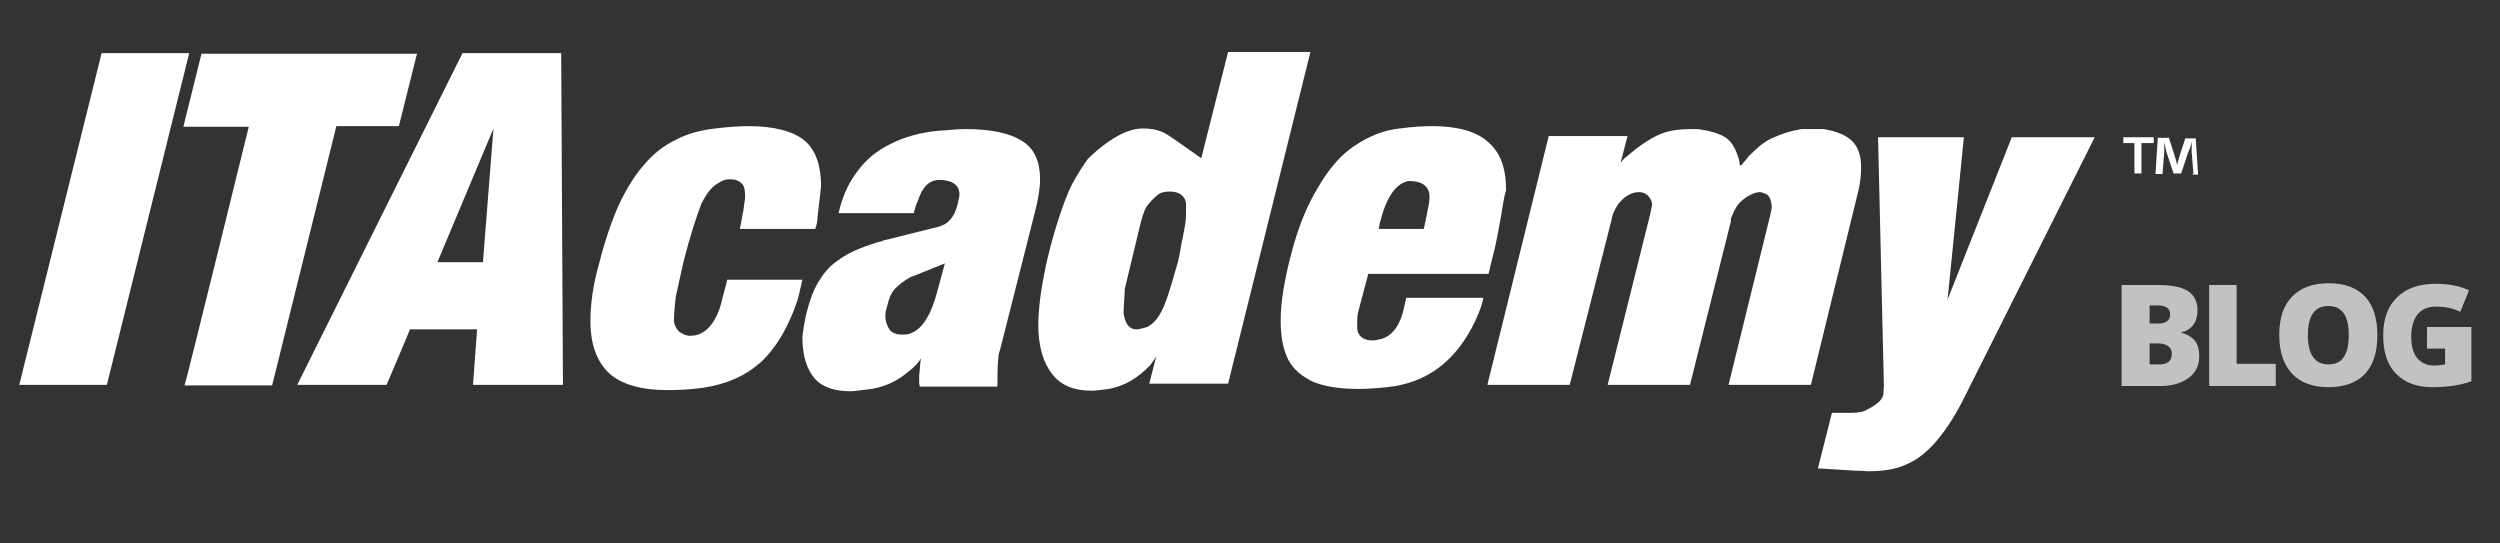
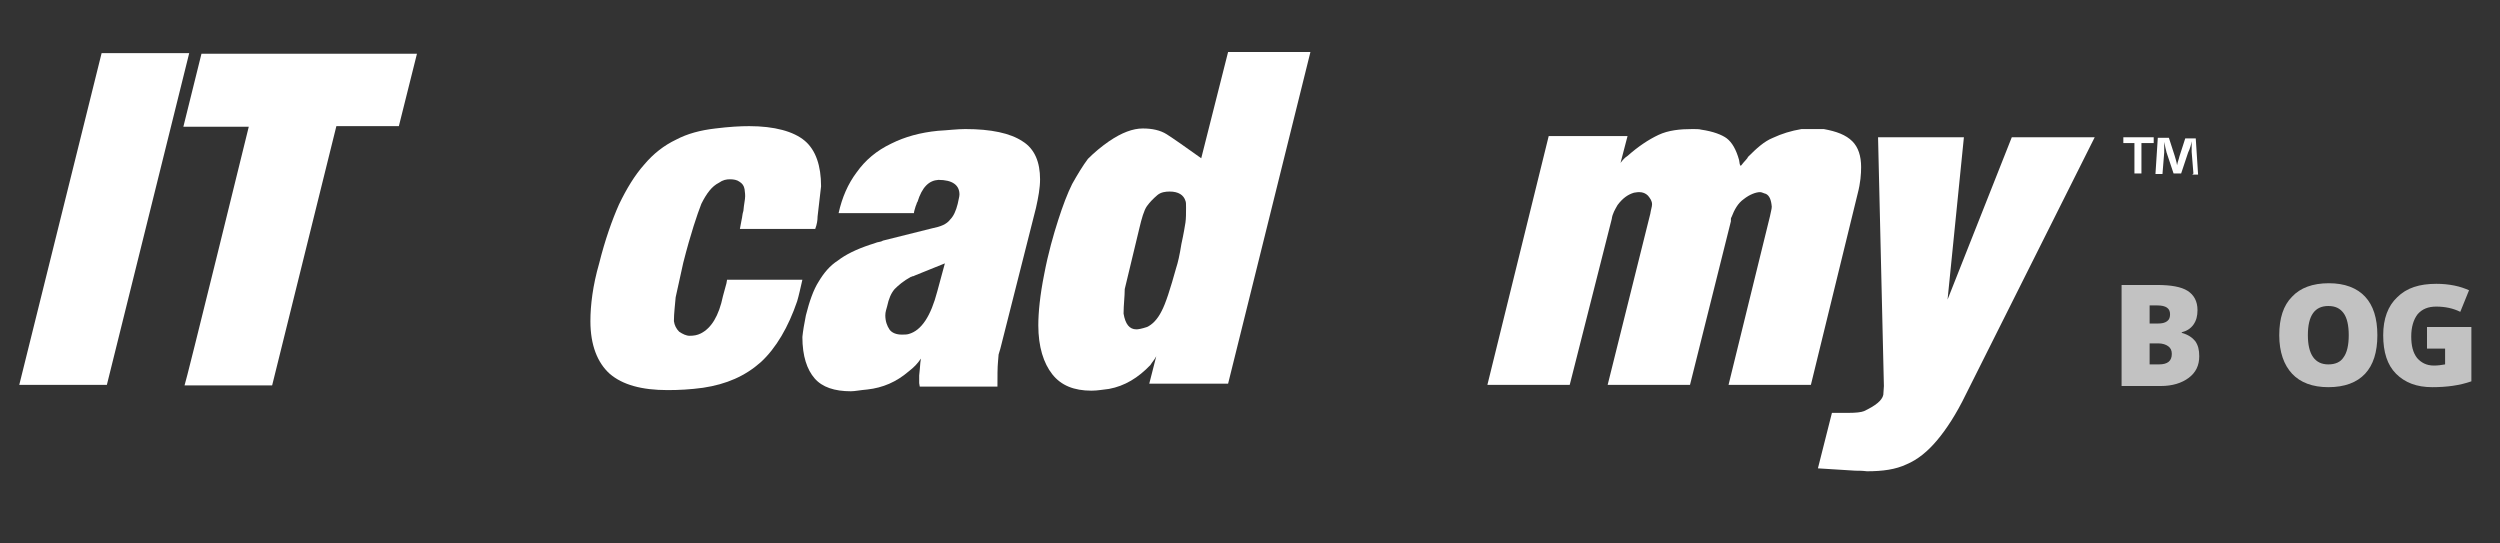
<svg xmlns="http://www.w3.org/2000/svg" version="1.1" id="Layer_1" x="0px" y="0px" width="428.1px" height="93px" viewBox="-18.5 4 428.1 93" style="enable-background:new -18.5 4 428.1 93;" xml:space="preserve">
  <rect x="-18.5" y="4" width="428.1" height="93" fill="#333333" stroke="none" />
  <style type="text/css">
	.st0{display:none;fill:#434343;stroke:#000000;stroke-miterlimit:10;}
	.st1{fill:#FFFFFF;}
	.st2{opacity:0.7;enable-background:new    ;}
</style>
  <rect id="XMLID_1_" x="-28.5" y="-30.3" class="st0" width="445.1" height="159.3" />
  <g id="XMLID_3_">
    <g id="XMLID_8_">
      <path id="XMLID_29_" class="st1" d="M-0.2,69.9h-15l14.1-56.8h15L-0.2,69.9z" />
      <path id="XMLID_27_" class="st1" d="M24.1,25.7H12.9L16,13.2h36.9l-3.1,12.4H39.1l-11,44.4h-15C13.2,70.1,24.1,25.7,24.1,25.7z" />
-       <path id="XMLID_24_" class="st1" d="M47.7,69.9H32.4l28.3-56.8h16.9l0.3,56.8H62.5l0.7-9.5H51.7C51.7,60.5,47.7,69.9,47.7,69.9z     M56.4,48.9h7.8L66,26L56.4,48.9z" />
      <path id="XMLID_22_" class="st1" d="M121.5,41.1c0,0.6-0.1,1.3-0.4,2.1h-12.9l0.3-1.6c0.1-0.3,0.1-0.9,0.3-1.5    c0.1-1.2,0.3-1.9,0.3-2.5c0-0.1,0-0.6-0.1-1.2c-0.1-0.6-0.4-1-0.9-1.3c-0.4-0.3-1-0.4-1.6-0.4s-1.2,0.1-1.9,0.6    c-1.2,0.6-2.1,1.8-3,3.6c-0.7,1.8-1.8,5-3.1,10.1c-0.6,2.7-1,4.6-1.3,5.9c-0.1,1.3-0.3,2.7-0.3,4.1c0.1,0.7,0.4,1.3,0.9,1.8    c0.6,0.4,1.2,0.7,1.8,0.7c0.7,0,1.3-0.1,1.9-0.4c1.8-0.9,3.1-3,3.8-6.4l0.6-2.2l0.1-0.6h12.9c-0.3,1.3-0.6,2.7-0.9,3.7    c-1.5,4.4-3.6,8-6.2,10.4c-2.7,2.4-5.9,3.8-9.9,4.4c-2.2,0.3-4.1,0.4-6.1,0.4c-4.4,0-7.7-0.9-9.9-2.8c-2.1-1.9-3.3-4.9-3.3-9    c0-2.7,0.4-6.1,1.5-9.9c1-4,2.2-7.4,3.4-10.1c1.3-2.7,2.7-5,4.3-6.8c1.6-1.9,3.4-3.3,5.5-4.3c1.9-1,4.1-1.6,6.7-1.9    c2.4-0.3,4.3-0.4,5.8-0.4c4.3,0,7.6,0.9,9.5,2.5c1.9,1.6,2.8,4.3,2.8,7.8C122,36.8,121.8,38.6,121.5,41.1z" />
      <path id="XMLID_19_" class="st1" d="M138.6,38.6c-0.1,0-0.1,0.3-0.3,0.7c-0.1,0.4-0.3,0.9-0.3,1.2h-12.9c0.6-2.7,1.6-5,3.1-7    c1.5-2.1,3.4-3.7,5.9-4.9c2.4-1.2,5-1.9,8-2.2c1.8-0.1,3.3-0.3,4.7-0.3c4.4,0,7.7,0.7,9.8,2.1c2.1,1.3,3,3.6,3,6.5    c0,1.5-0.3,3.1-0.7,4.9l-6.1,24.1l-0.3,1l-0.1,1.2c-0.1,1-0.1,2.5-0.1,4.3H139l-0.1-0.6v-1.3l0.1-1l0.1-1.2l0.1-0.7    c-0.6,0.9-1.2,1.5-2.1,2.2c-2.1,1.8-4.4,2.8-7.1,3.1c-1.2,0.1-2.1,0.3-2.8,0.3c-2.8,0-4.9-0.7-6.2-2.2c-1.3-1.5-2.1-3.8-2.1-7.1    c0.1-1,0.3-2.2,0.6-3.7c0.6-2.4,1.3-4.4,2.2-5.8c0.9-1.5,1.9-2.7,3.3-3.6c1.3-1,3.1-1.9,5.5-2.7c0.4-0.1,0.9-0.3,1.2-0.4    c0.4-0.1,0.7-0.1,1-0.3l8.4-2.1c1.5-0.3,2.5-0.7,3.1-1.5c0.6-0.6,1-1.5,1.3-2.7c0.1-0.6,0.3-1.2,0.3-1.6c0-1.6-1.2-2.5-3.6-2.5    C140.6,34.9,139.4,36,138.6,38.6z M143.3,49.1l-5.2,2.1c-0.1,0.1-0.3,0.1-0.3,0.1c-0.1,0-0.1,0.1-0.3,0.1    c-1.3,0.7-2.2,1.5-2.8,2.1c-0.6,0.7-1,1.6-1.3,3c-0.1,0.4-0.3,0.9-0.3,1.5c0,1,0.3,1.8,0.7,2.4c0.4,0.6,1.2,0.9,2.1,0.9    c0.4,0,0.9,0,1.2-0.1c2.2-0.6,3.8-3.1,4.9-7.3L143.3,49.1L143.3,49.1z" />
      <path id="XMLID_16_" class="st1" d="M171.4,28.2c2.2-1.5,4.1-2.2,5.8-2.2c1.6,0,3,0.3,4.1,1s3.1,2.1,5.9,4.1l4.6-18.2h14.1    l-14.1,56.8h-13.5l1.2-4.7c-0.3,0.6-0.7,1-1,1.5c-2.1,2.2-4.4,3.6-7.1,4.1c-1,0.1-1.9,0.3-3,0.3c-3,0-5.2-0.9-6.7-2.8    c-1.5-1.9-2.4-4.7-2.4-8.4c0-2.2,0.3-5.2,1-8.7c0.7-3.7,1.6-6.8,2.4-9.3s1.6-4.6,2.4-6.2c0.9-1.6,1.8-3.1,2.7-4.3    C168.9,30.1,170.1,29.1,171.4,28.2z M173.9,57.7c0.3,1.8,1,2.7,2.2,2.7c0.3,0,0.9-0.1,1.8-0.4c0.9-0.4,1.8-1.3,2.5-2.7    c0.7-1.3,1.5-3.8,2.5-7.4c0.3-0.9,0.6-2.2,0.9-4.1c0.4-1.8,0.6-3.1,0.7-3.7c0.1-0.7,0.1-1.6,0.1-2.5c0-0.6,0-1-0.1-1.2    c-0.3-1-1.2-1.6-2.7-1.6c-0.7,0-1.5,0.1-2.1,0.6c-0.7,0.6-1.3,1.2-1.8,1.9s-0.9,2.1-1.3,3.8l-2.5,10.4    C174.1,54.8,173.9,56.2,173.9,57.7L173.9,57.7z" />
-       <path id="XMLID_13_" class="st1" d="M238.3,42.3c-0.3,1.6-0.6,3.3-1,4.9s-0.7,2.8-0.9,3.7h-20.6l-1.8,6.8    c-0.1,0.7-0.1,1.5-0.1,2.5c0.1,1.3,1,2.1,2.7,2.1c0.3,0,0.9-0.1,1.6-0.3c1.8-0.6,3.1-2.4,3.7-5.2l0.4-1.8h13.2    c-0.1,0.9-0.6,2.2-1.3,3.8c-3.3,7-8.3,10.8-15.2,11.5c-2.8,0.3-4.4,0.3-5,0.3c-3.1,0-5.6-0.4-7.6-1.2c-1.9-0.9-3.4-2.1-4.3-3.8    c-0.9-1.8-1.3-4-1.3-6.7c0-3.1,0.6-6.8,1.8-11.4s2.7-8.3,4.6-11.4c1.8-3.1,3.8-5.5,6.2-7.1c2.4-1.6,4.9-2.7,7.8-3    c2.2-0.3,4.1-0.4,5.5-0.4c4.4,0,7.6,0.9,9.6,2.7c2.1,1.8,3.1,4.4,3.1,8.3C238.9,38.1,238.8,39.9,238.3,42.3L238.3,42.3z     M217.6,43.2h7.7l0.3-1.3c0.4-2.1,0.7-3.4,0.7-4.1c0-1.9-1.2-2.8-3.6-2.8c-2.2,0.4-3.8,2.8-4.9,7.1L217.6,43.2z" />
      <path id="XMLID_11_" class="st1" d="M250.3,69.9h-14.1l10.5-42.6h13.5l-1.2,4.6c0.3-0.4,0.7-0.9,1.2-1.2c1.8-1.6,3.6-2.8,5.3-3.6    s3.7-1,5.8-1c0.6,0,1.2,0,1.5,0.1c2.1,0.3,3.6,0.9,4.4,1.5c0.9,0.7,1.6,1.9,2.1,3.7c0.1,0.6,0.1,0.9,0.3,1    c0.7-0.9,1.2-1.3,1.2-1.5c1.5-1.5,2.8-2.7,4.3-3.3c1.5-0.7,3.1-1.2,4.9-1.5h3.8c2.2,0.4,3.8,1,4.9,2.1c1,1,1.5,2.5,1.5,4.4    c0,1.2-0.1,2.7-0.6,4.6l-8,32.7h-14.1l7.1-28.9c0.1-0.6,0.3-1.2,0.3-1.6c-0.1-1.2-0.4-1.9-1-2.2c-0.4-0.1-0.7-0.3-1-0.3    c-0.7,0-1.8,0.4-2.8,1.2c-1,0.7-1.6,1.8-2.1,3.1c-0.1,0.1-0.1,0.3-0.1,0.4v0.3l-7,28h-14.1l7.3-29.3c0.1-0.7,0.3-1.2,0.3-1.6    c0-0.6-0.3-1-0.7-1.5c-0.4-0.4-0.9-0.6-1.5-0.6c-0.1,0-0.4,0-0.9,0.1c-1,0.3-1.9,0.9-2.8,2.1c-0.4,0.7-0.9,1.5-1,2.4L250.3,69.9    L250.3,69.9z" />
      <path id="XMLID_9_" class="st1" d="M299.2,84.6l-6.4-0.4l2.4-9.5h2.8c1.3,0,2.2-0.1,2.7-0.3c1.9-0.9,3.1-1.8,3.3-2.8l0.1-1.5    l-1-42.6h14.7L315,55.3l11-27.8h14.2l-22.1,44.1c-1.6,3.3-3.3,5.9-4.9,7.8c-1.6,1.9-3.3,3.3-5.2,4.1c-1.9,0.9-4.1,1.2-6.8,1.2    C300.4,84.6,299.6,84.6,299.2,84.6z" />
    </g>
    <g id="XMLID_4_">
      <path id="XMLID_5_" class="st1" d="M350.3,27.5v1h-2.1v5.2H347v-5.2h-1.9v-1H350.3z M357.1,33.7l-0.3-3.7v-1.8    c-0.1,0.6-0.3,1.3-0.6,1.9l-1.2,3.6h-1.3l-1.2-3.6c-0.1-0.4-0.3-1.2-0.4-1.8v1.8l-0.3,3.7h-1.2l0.4-6.2h1.9l1,3.1    c0.1,0.4,0.3,0.9,0.4,1.6c0.1-0.6,0.3-1,0.4-1.5l1-3.1h1.8l0.4,6.2h-1L357.1,33.7z" />
    </g>
  </g>
  <g id="XMLID_2_" class="st2">
    <path class="st1" d="M344.9,52.8h6c2.3,0,4.1,0.3,5.2,1c1.1,0.7,1.7,1.8,1.7,3.3c0,1-0.2,1.8-0.7,2.5c-0.5,0.7-1.2,1.1-2,1.3V61   c1.1,0.3,1.8,0.8,2.3,1.4c0.5,0.7,0.7,1.5,0.7,2.6c0,1.6-0.6,2.8-1.8,3.7c-1.2,0.9-2.8,1.4-4.8,1.4h-6.7V52.8z M349.6,59.4h1.4   c0.7,0,1.2-0.1,1.6-0.4c0.4-0.3,0.5-0.7,0.5-1.2c0-1-0.7-1.5-2.2-1.5h-1.3V59.4z M349.6,62.8v3.6h1.6c1.5,0,2.2-0.6,2.2-1.8   c0-0.6-0.2-1-0.6-1.3c-0.4-0.3-1-0.5-1.7-0.5H349.6z" />
-     <path class="st1" d="M359.8,70.1V52.8h4.7v13.5h6.7v3.8H359.8z" />
    <path class="st1" d="M388.6,61.4c0,2.9-0.7,5.1-2.1,6.6c-1.4,1.5-3.5,2.3-6.3,2.3c-2.7,0-4.8-0.8-6.2-2.3c-1.4-1.5-2.2-3.7-2.2-6.6   c0-2.9,0.7-5.1,2.2-6.6c1.4-1.5,3.5-2.3,6.3-2.3c2.7,0,4.8,0.8,6.2,2.3C387.9,56.3,388.6,58.5,388.6,61.4z M376.7,61.4   c0,3.3,1.2,5,3.5,5c1.2,0,2.1-0.4,2.6-1.2c0.6-0.8,0.9-2.1,0.9-3.8c0-1.7-0.3-3-0.9-3.8c-0.6-0.8-1.4-1.2-2.6-1.2   C377.9,56.4,376.7,58,376.7,61.4z" />
    <path class="st1" d="M397.2,60h7.5v9.3c-2,0.7-4.2,1-6.7,1c-2.7,0-4.7-0.8-6.2-2.3c-1.5-1.5-2.2-3.7-2.2-6.6c0-2.8,0.8-5,2.4-6.5   c1.6-1.6,3.8-2.3,6.7-2.3c1.1,0,2.1,0.1,3.1,0.3c1,0.2,1.8,0.5,2.5,0.8l-1.5,3.7c-1.2-0.6-2.6-0.9-4.1-0.9c-1.4,0-2.4,0.4-3.2,1.3   c-0.7,0.9-1.1,2.2-1.1,3.8c0,1.6,0.3,2.8,1,3.7c0.7,0.8,1.6,1.3,2.9,1.3c0.7,0,1.3-0.1,1.9-0.2v-2.7h-3.1V60z" />
  </g>
</svg>